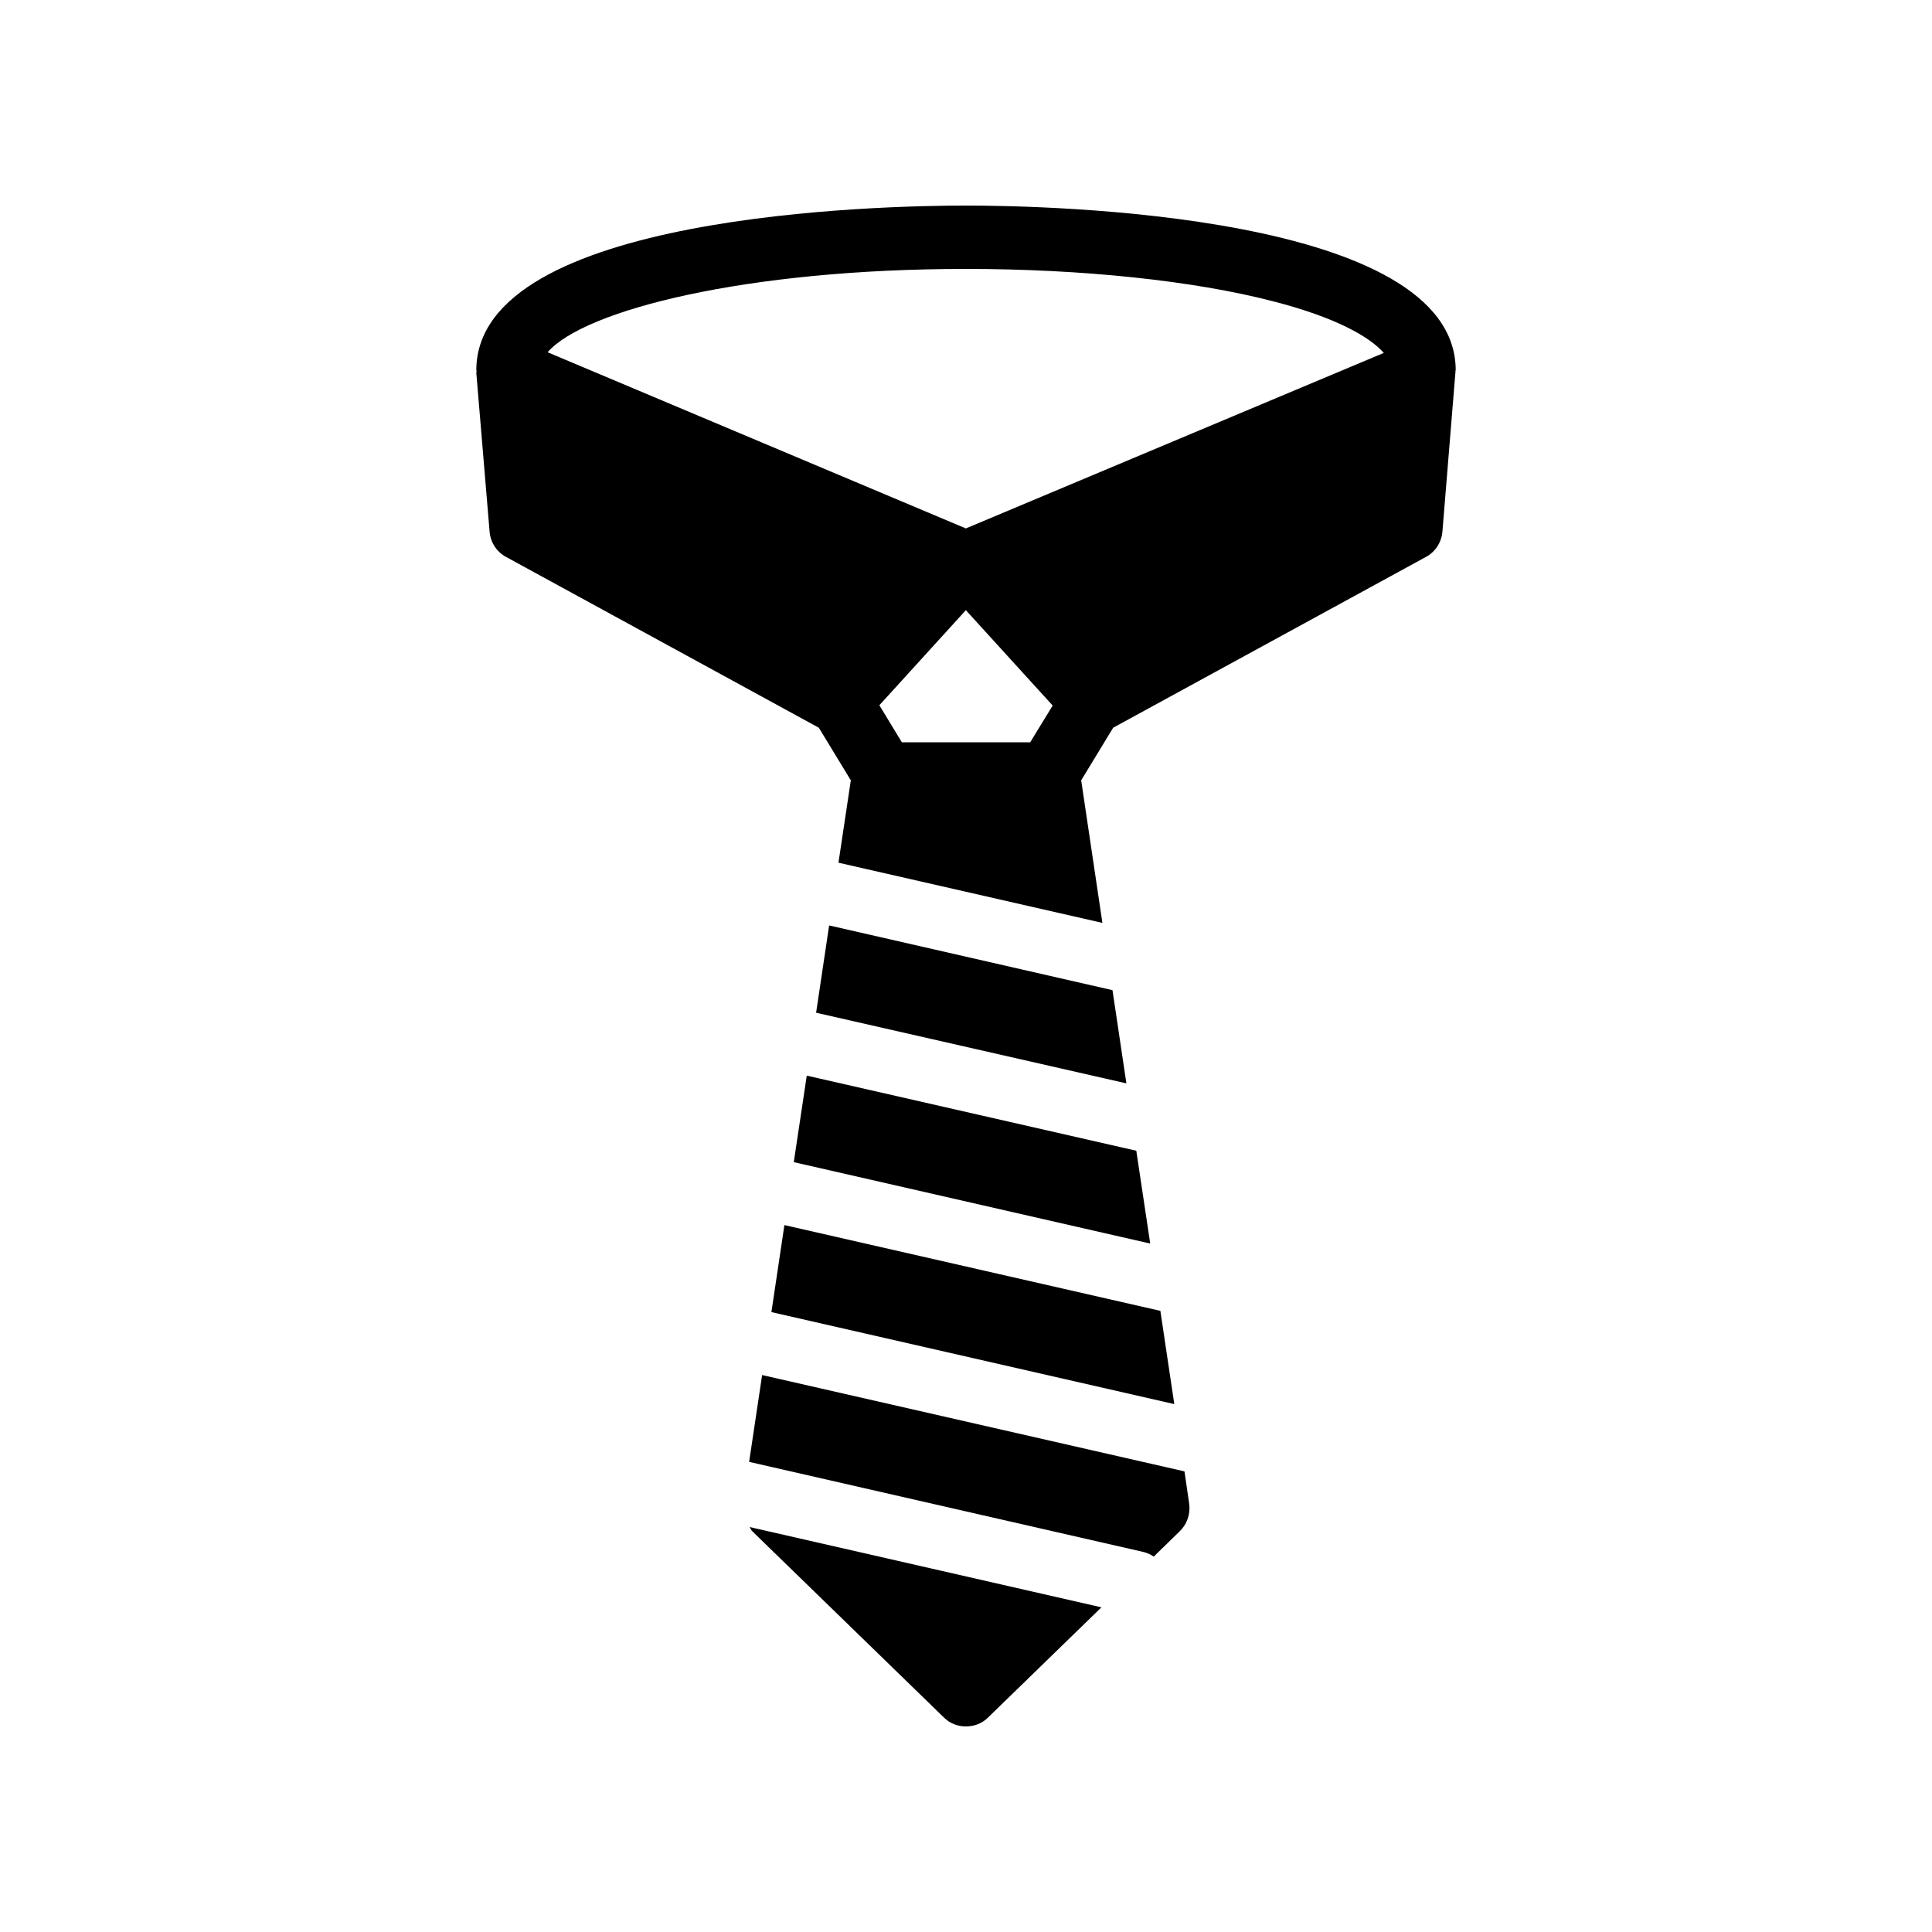
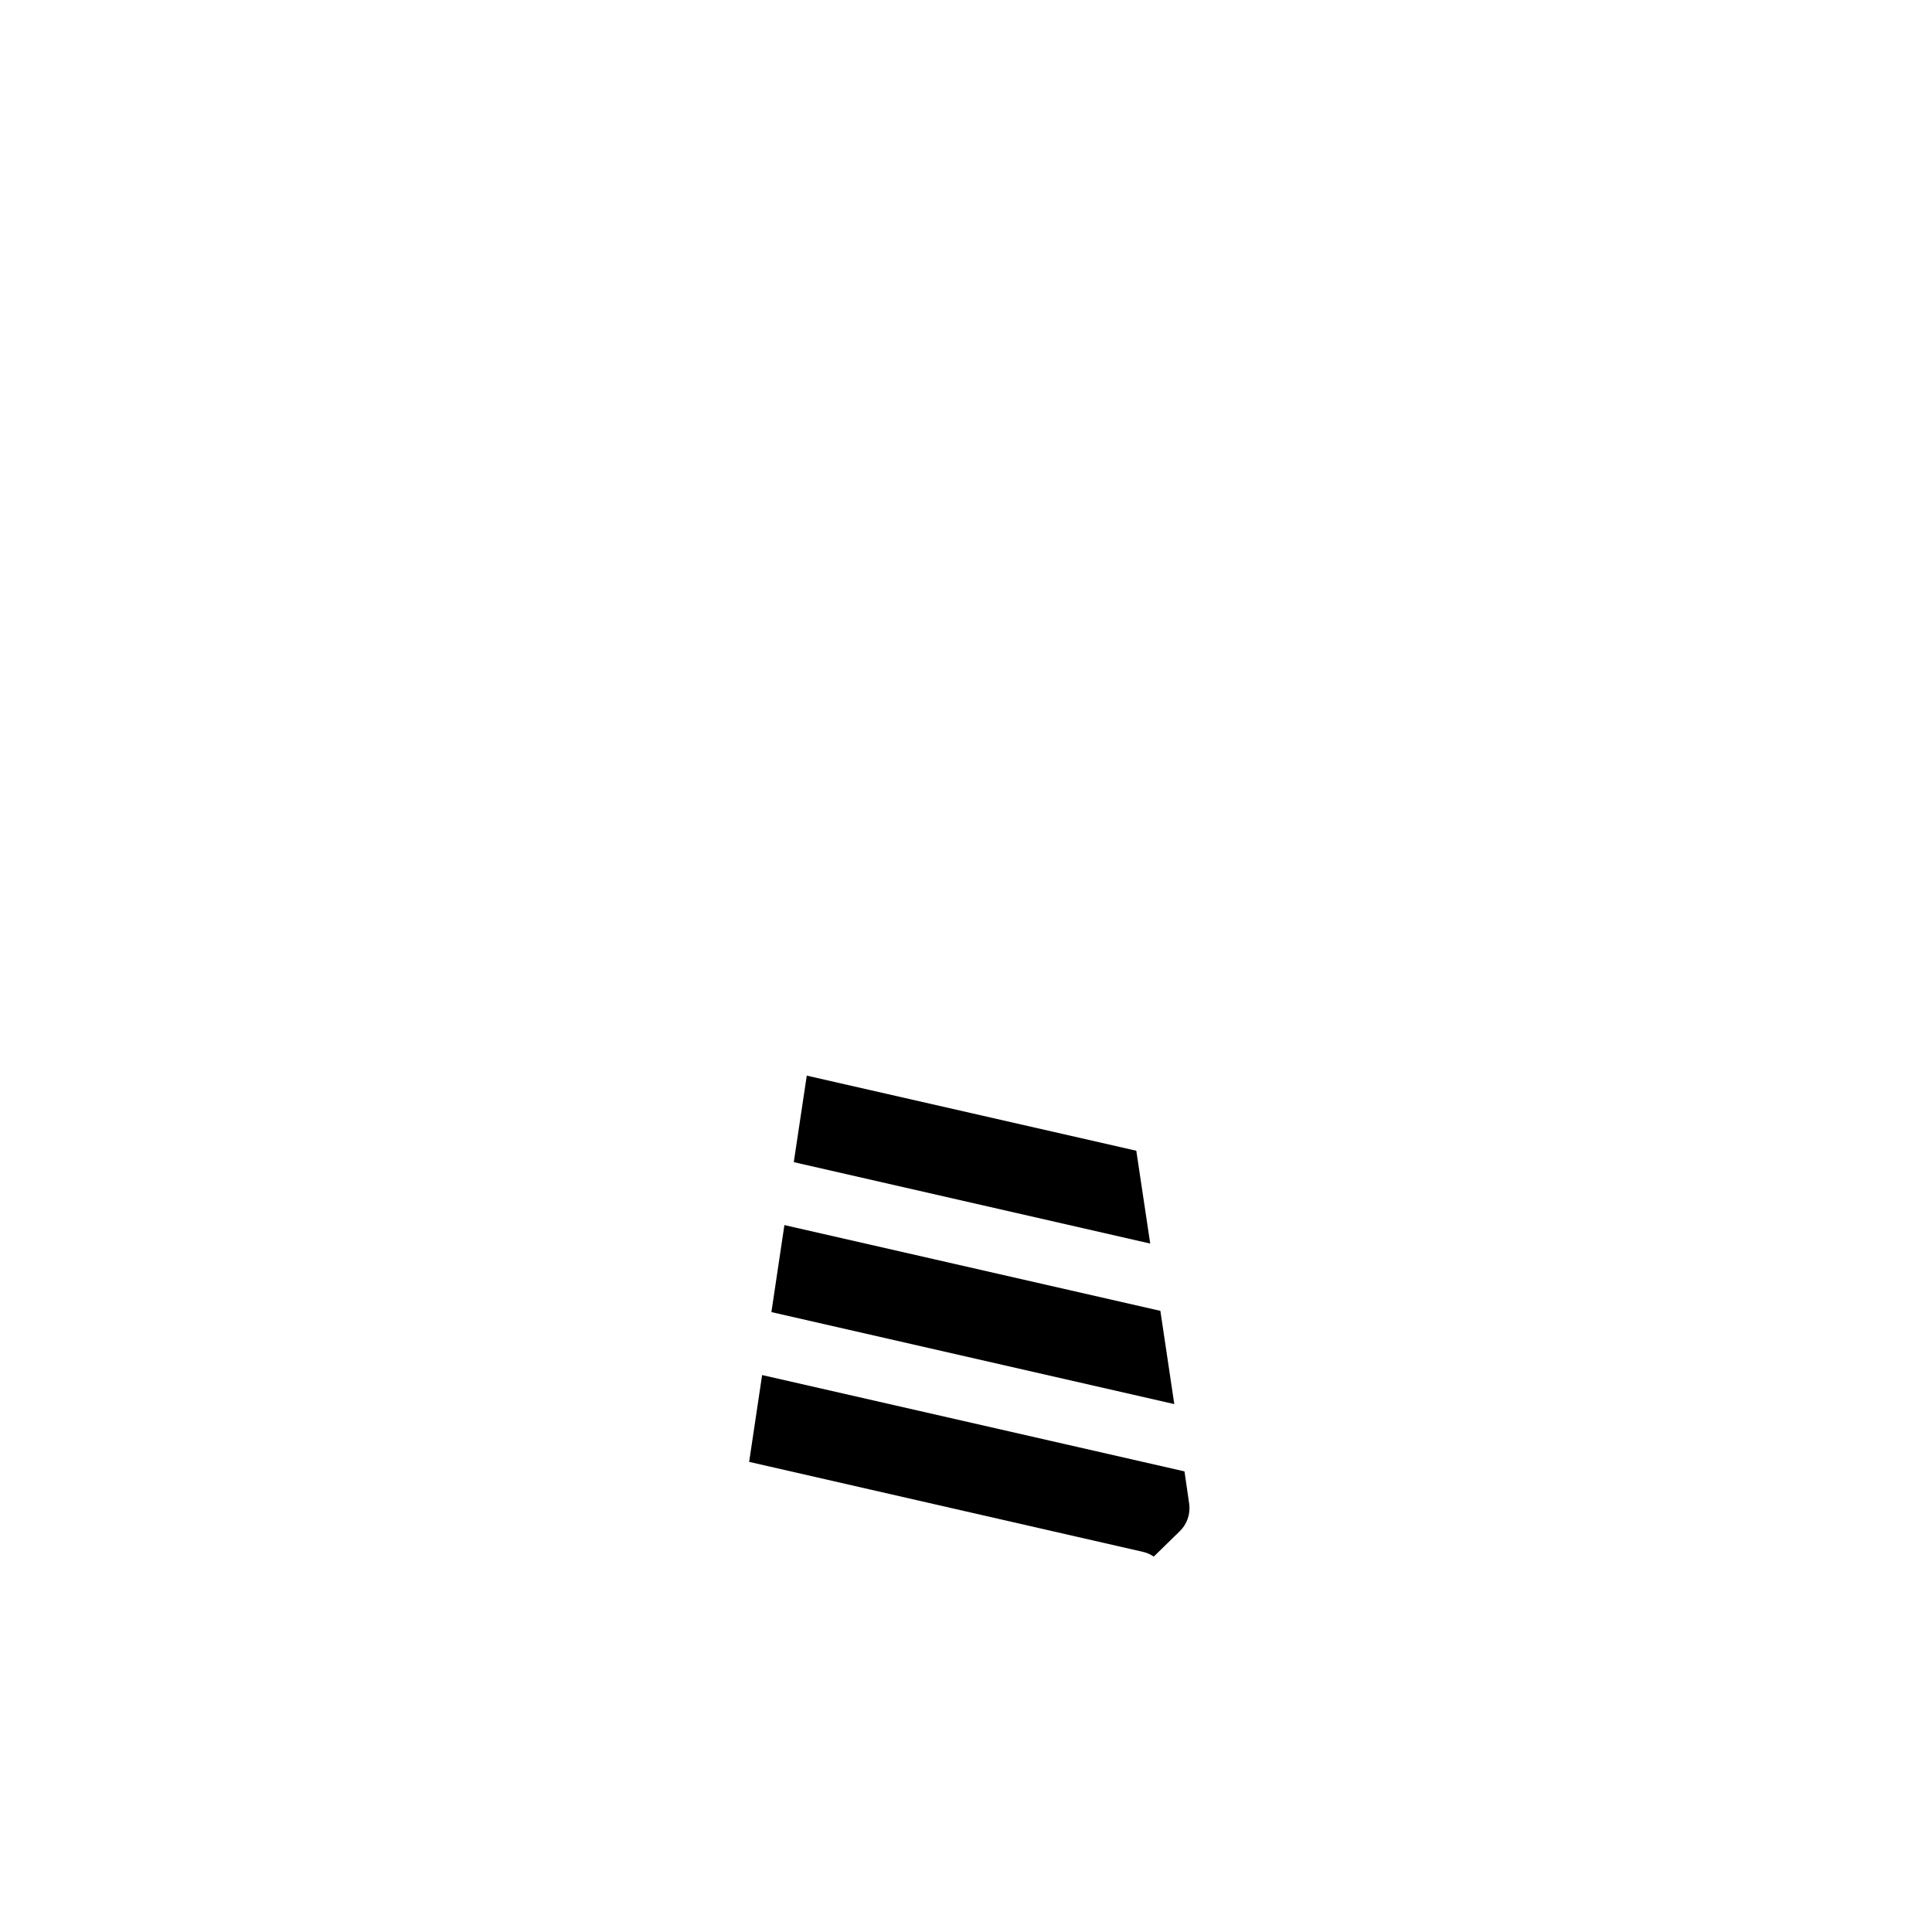
<svg xmlns="http://www.w3.org/2000/svg" fill="#000000" width="800px" height="800px" version="1.1" viewBox="144 144 512 512">
  <g>
-     <path d="m526.25 284.96 3.441-42.152c0.086-0.168 0-0.336 0-0.504 0-0.086 0.086-0.086 0.086-0.168 0-41.562-108.15-43.66-129.82-43.66-21.664 0-129.73 2.098-129.73 43.664 0 0.086 0.086 0.086 0.086 0.168 0 0.168-0.086 0.336-0.086 0.504l3.527 42.152c0.25 2.769 1.848 5.289 4.367 6.633l82.875 45.258 8.48 13.938-3.273 21.832 69.945 15.953-5.625-37.785 8.48-13.938 82.875-45.258c2.519-1.348 4.113-3.863 4.367-6.637zm-109.24 55.758h-34.008l-5.961-9.824 22.922-25.191 23.008 25.273zm-17.047-56.68-110.84-46.688c9.652-11.168 52.477-22.082 110.84-22.082 30.734 0 60.375 3.106 81.367 8.566 16.711 4.281 25.609 9.406 29.391 13.688z" />
    <path d="m354.36 451.98 94.461 21.578-3.691-24.602-87.328-19.902z" />
-     <path d="m363.73 389.25-3.453 23.133 82.23 18.723-3.688-24.703z" />
    <path d="m348.43 491.72 106.77 24.379-3.691-24.711-99.633-22.727z" />
    <path d="m449.75 556.52 6.887-6.719c1.93-1.848 2.856-4.535 2.519-7.223l-1.258-8.648-111.93-25.527-3.441 23.008 104.37 23.848c1.09 0.254 2.012 0.672 2.852 1.262z" />
-     <path d="m394.16 599.17c1.594 1.594 3.691 2.352 5.793 2.352 2.184 0 4.281-0.754 5.879-2.352l30.059-29.211-93.246-21.281c0.27 0.359 0.391 0.809 0.719 1.121z" />
  </g>
</svg>